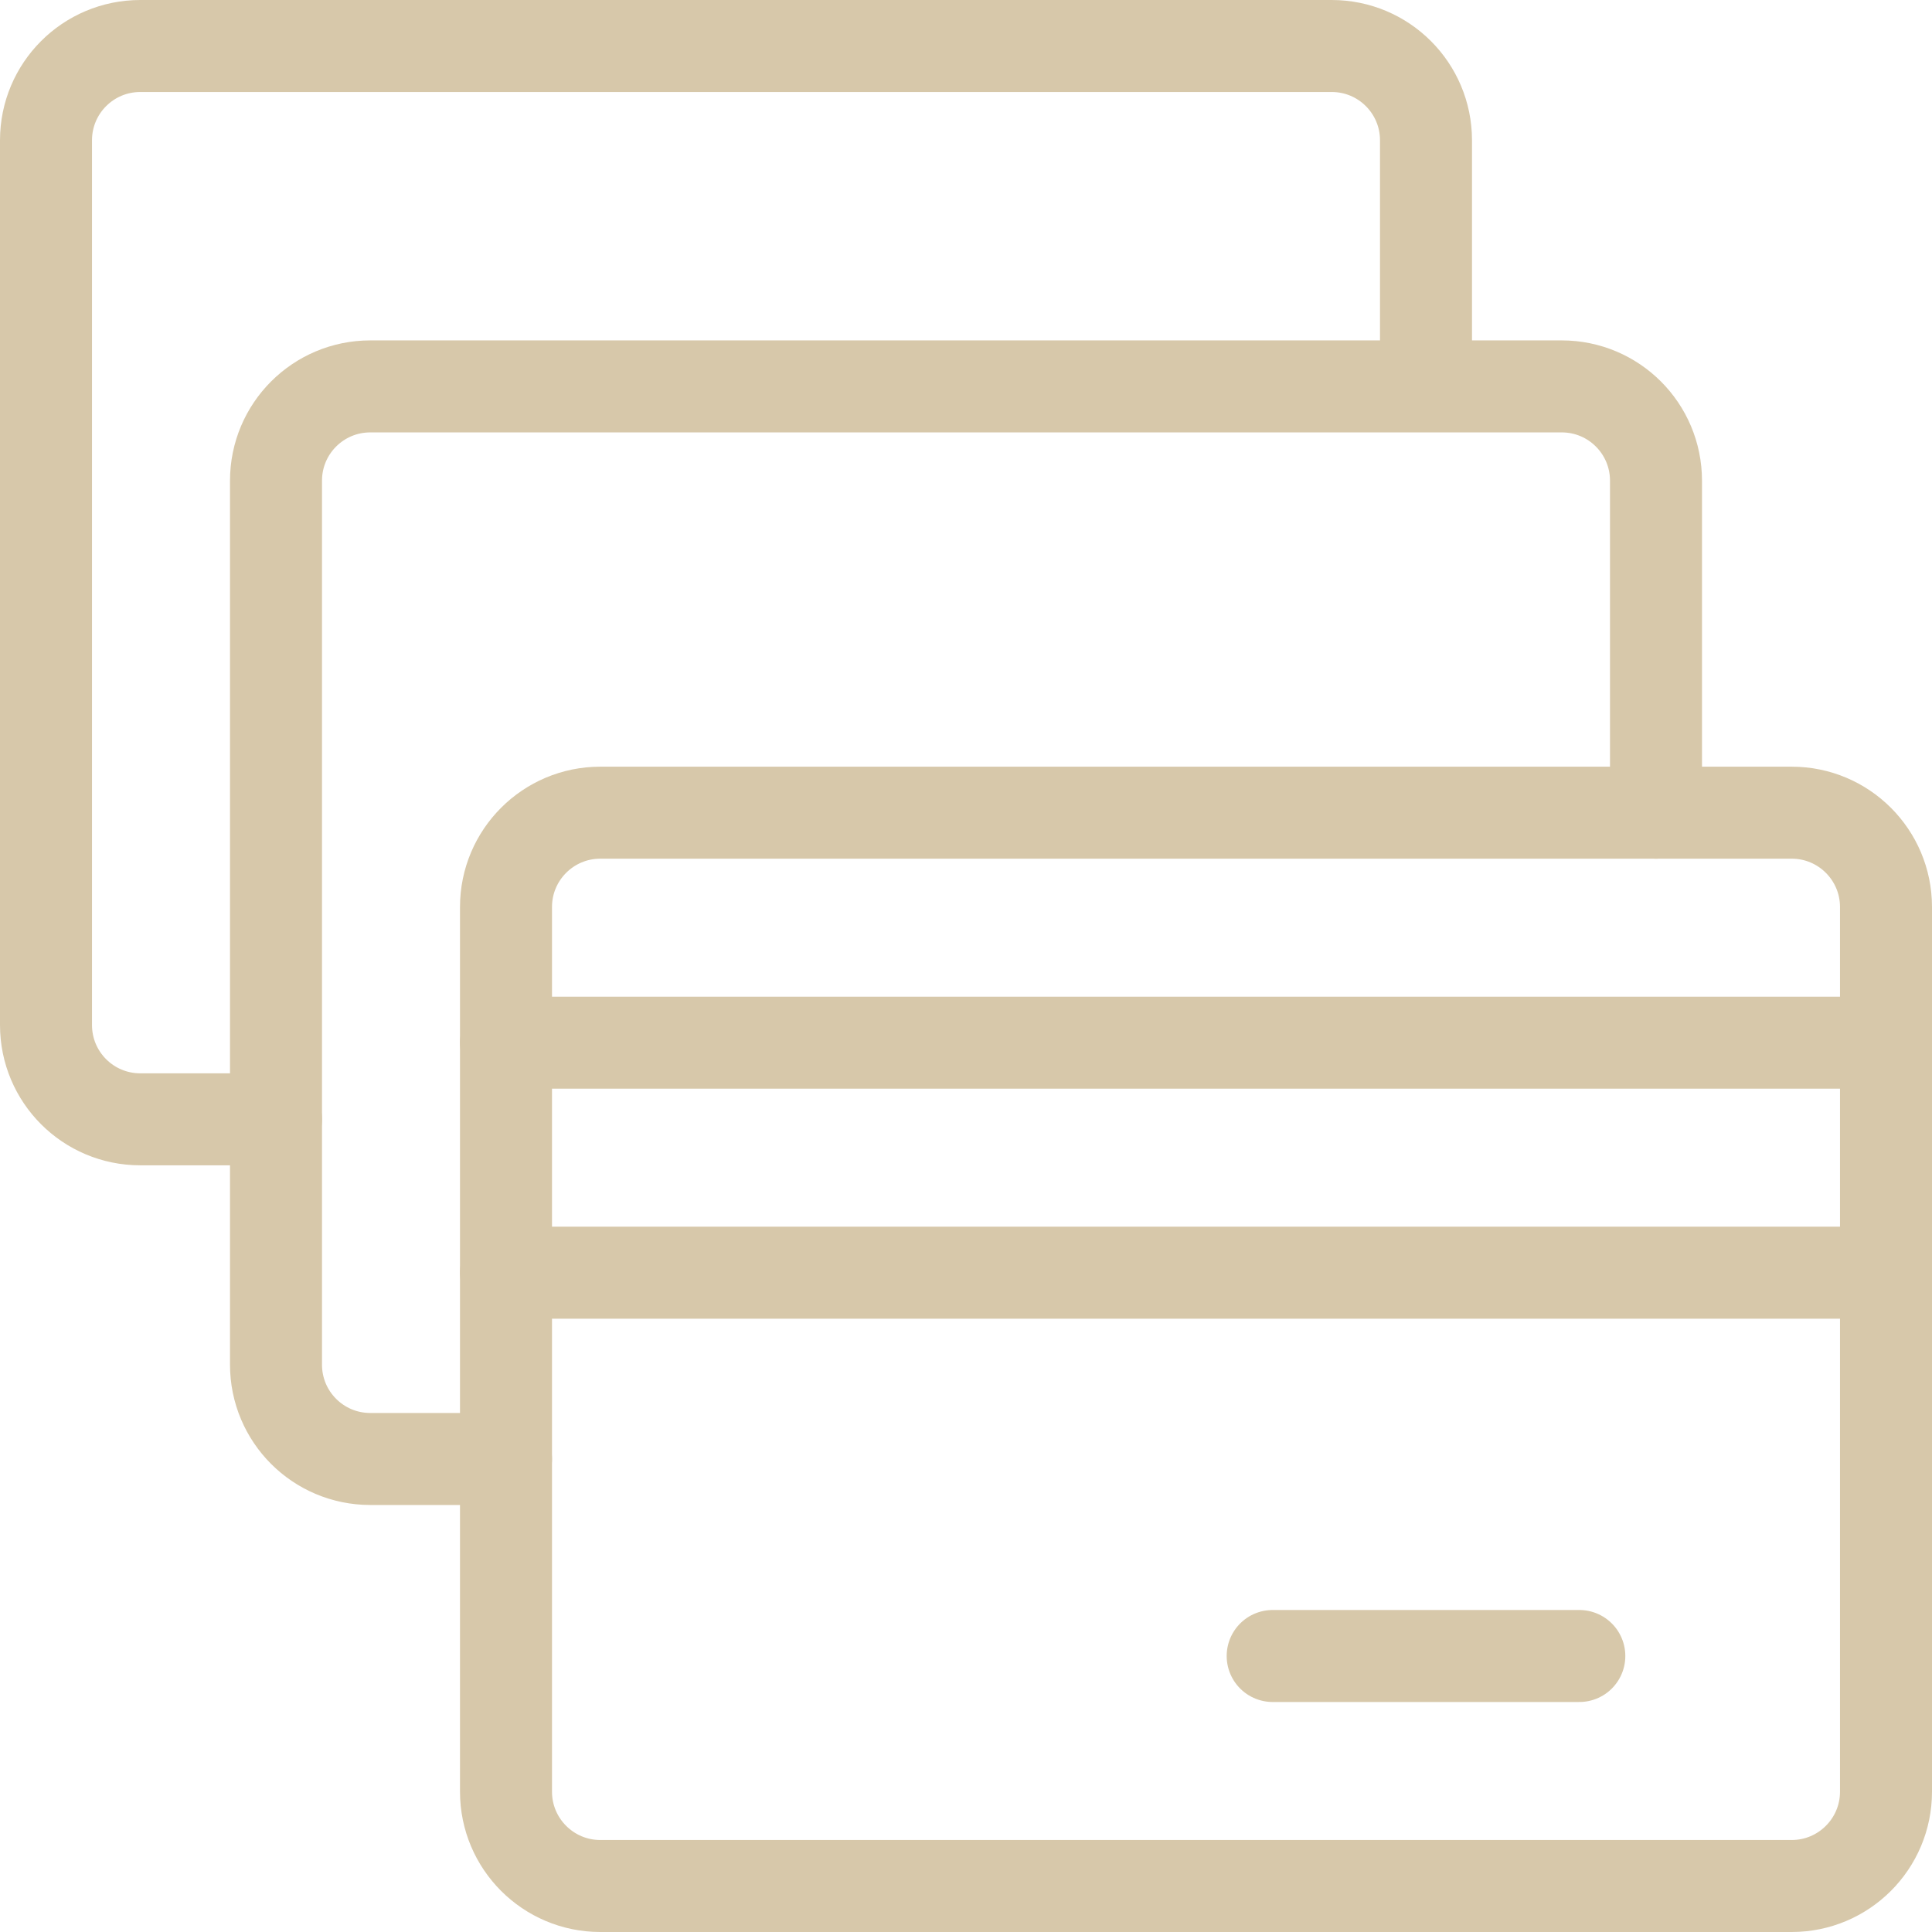
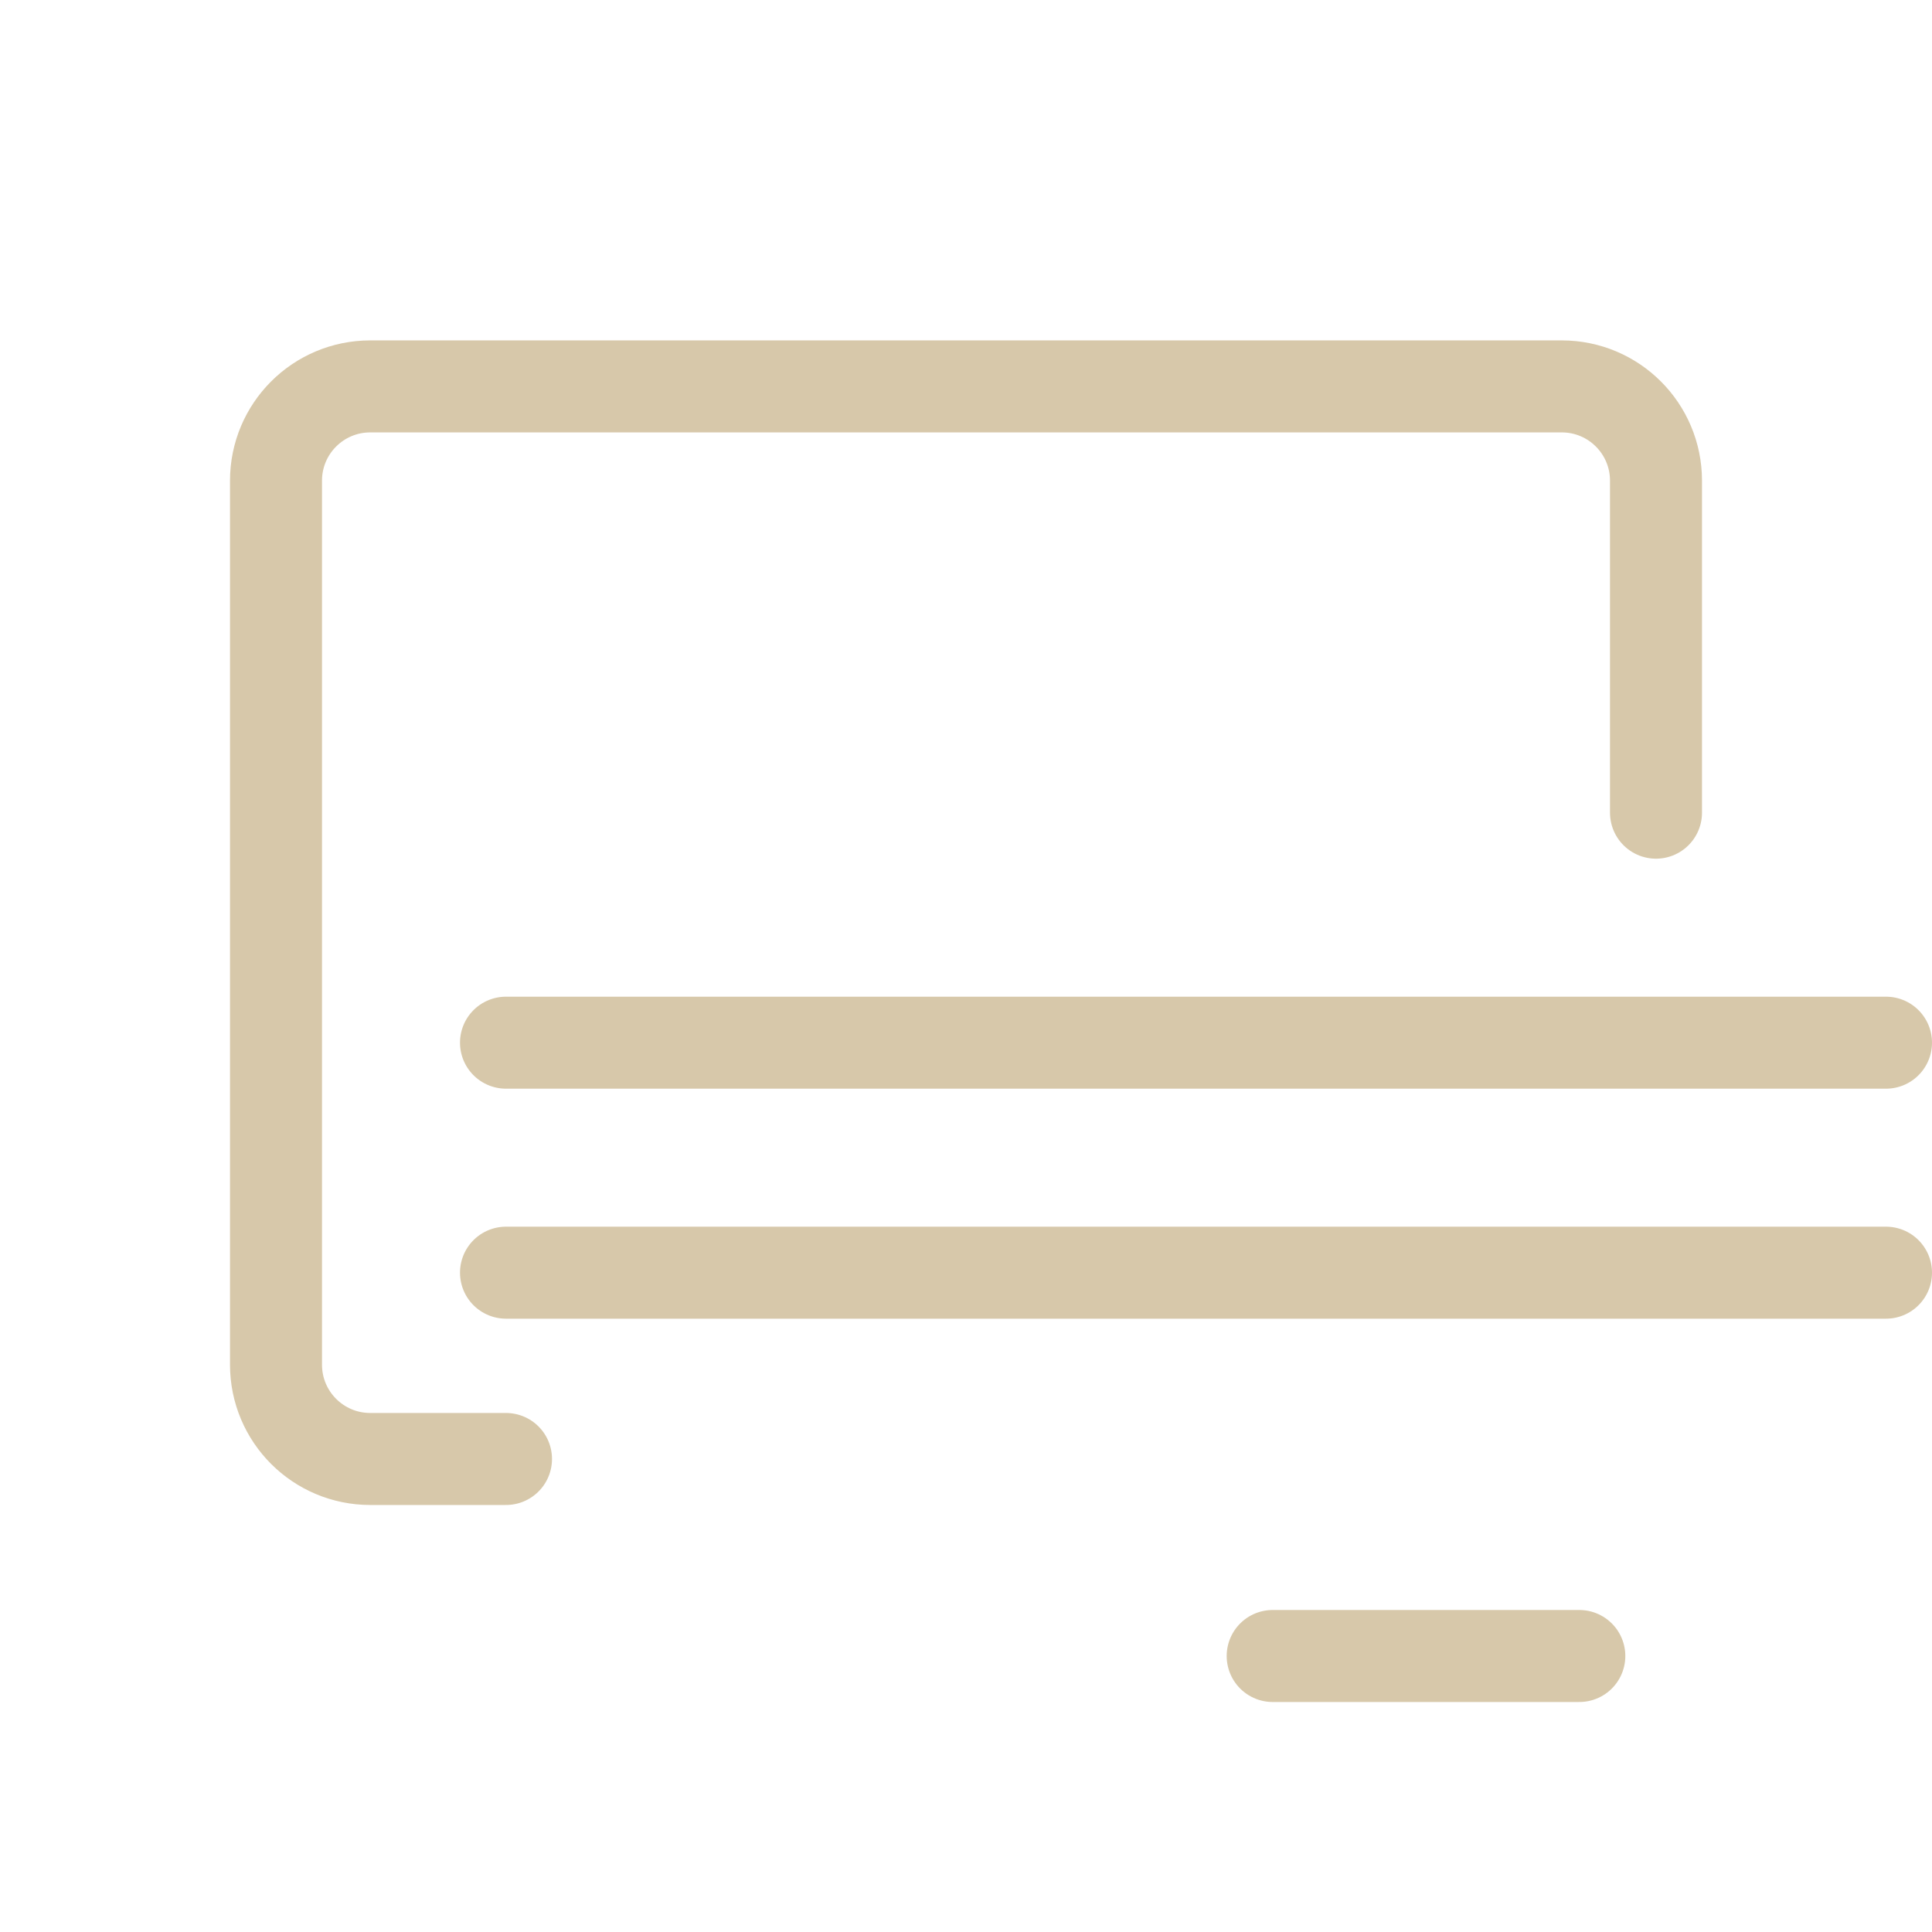
<svg xmlns="http://www.w3.org/2000/svg" fill="none" viewBox="0 0 42 42" height="42" width="42">
-   <path stroke-linejoin="round" stroke-linecap="round" stroke-width="2" stroke="#D7C8AA" d="M6 24.333H3.05C1.917 24.333 1 23.417 1 22.283V3.05C1 1.917 1.917 1 3.05 1H28.95C30.083 1 31 1.917 31 3.05V8.383" />
  <path stroke-linejoin="round" stroke-linecap="round" stroke-width="2" stroke="#D7C8AA" d="M11 31.717H8.05C6.917 31.717 6 30.8 6 29.667V10.45C6 9.317 6.917 8.4 8.05 8.4H33.95C35.083 8.4 36 9.317 36 10.45V17.667" />
-   <path stroke-linejoin="round" stroke-linecap="round" stroke-width="2" stroke="#D7C8AA" d="M38.95 17.667H13.05C11.918 17.667 11 18.585 11 19.717V38.95C11 40.082 11.918 41 13.05 41H38.95C40.082 41 41 40.082 41 38.95V19.717C41 18.585 40.082 17.667 38.95 17.667Z" />
  <path stroke-linejoin="round" stroke-linecap="round" stroke-width="2" stroke="#D7C8AA" d="M11 22.667H41" />
  <path stroke-linejoin="round" stroke-linecap="round" stroke-width="2" stroke="#D7C8AA" d="M11 27.667H41" />
  <path stroke-linejoin="round" stroke-linecap="round" stroke-width="2" stroke="#D7C8AA" d="M27.667 36H34.333" />
</svg>